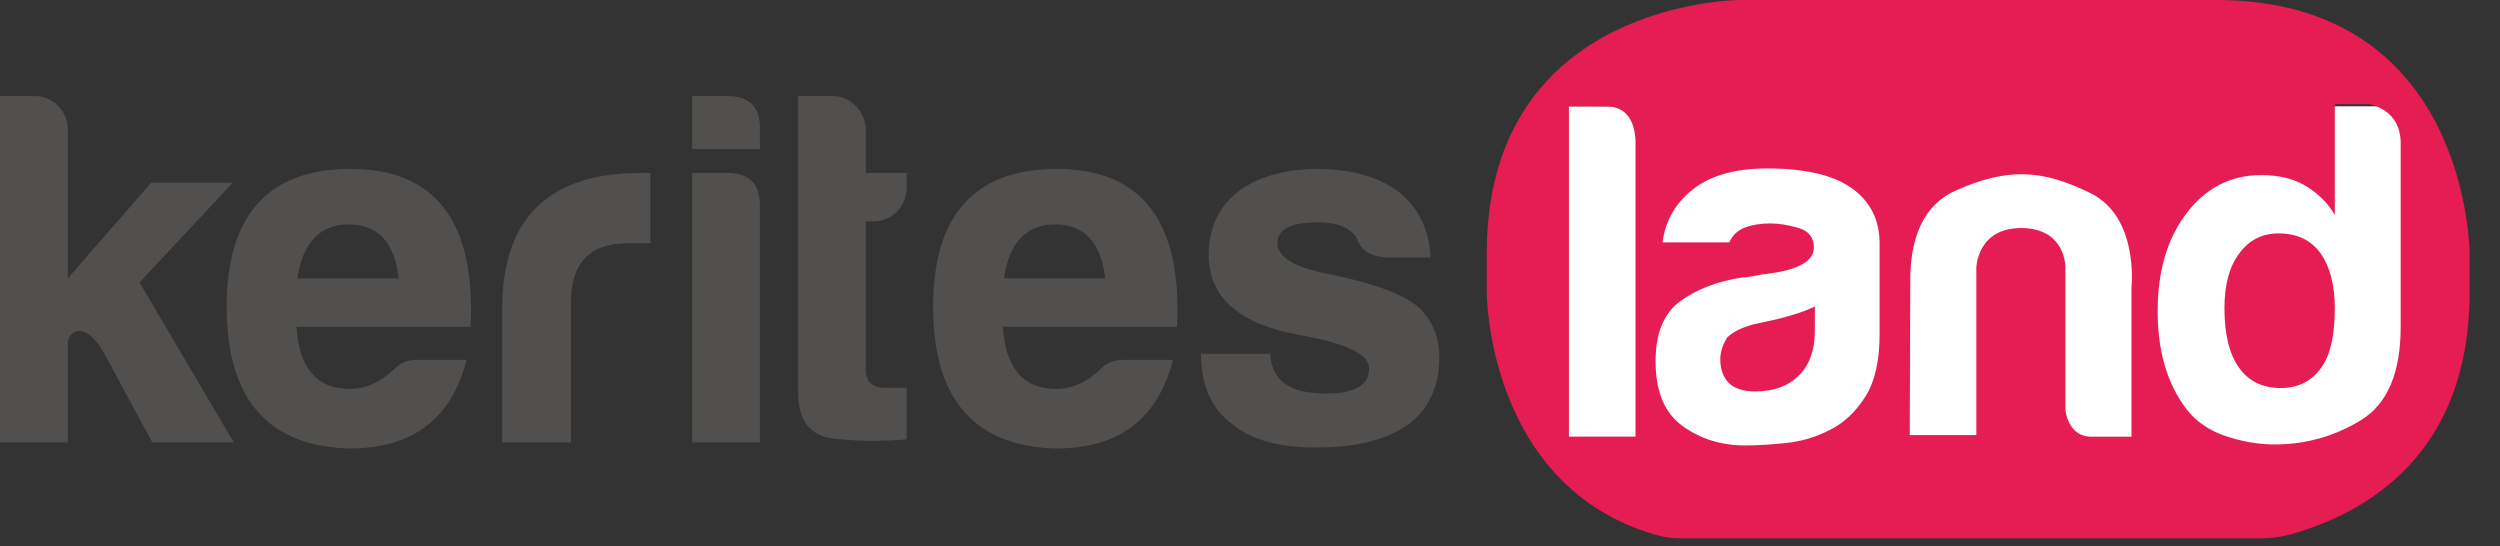
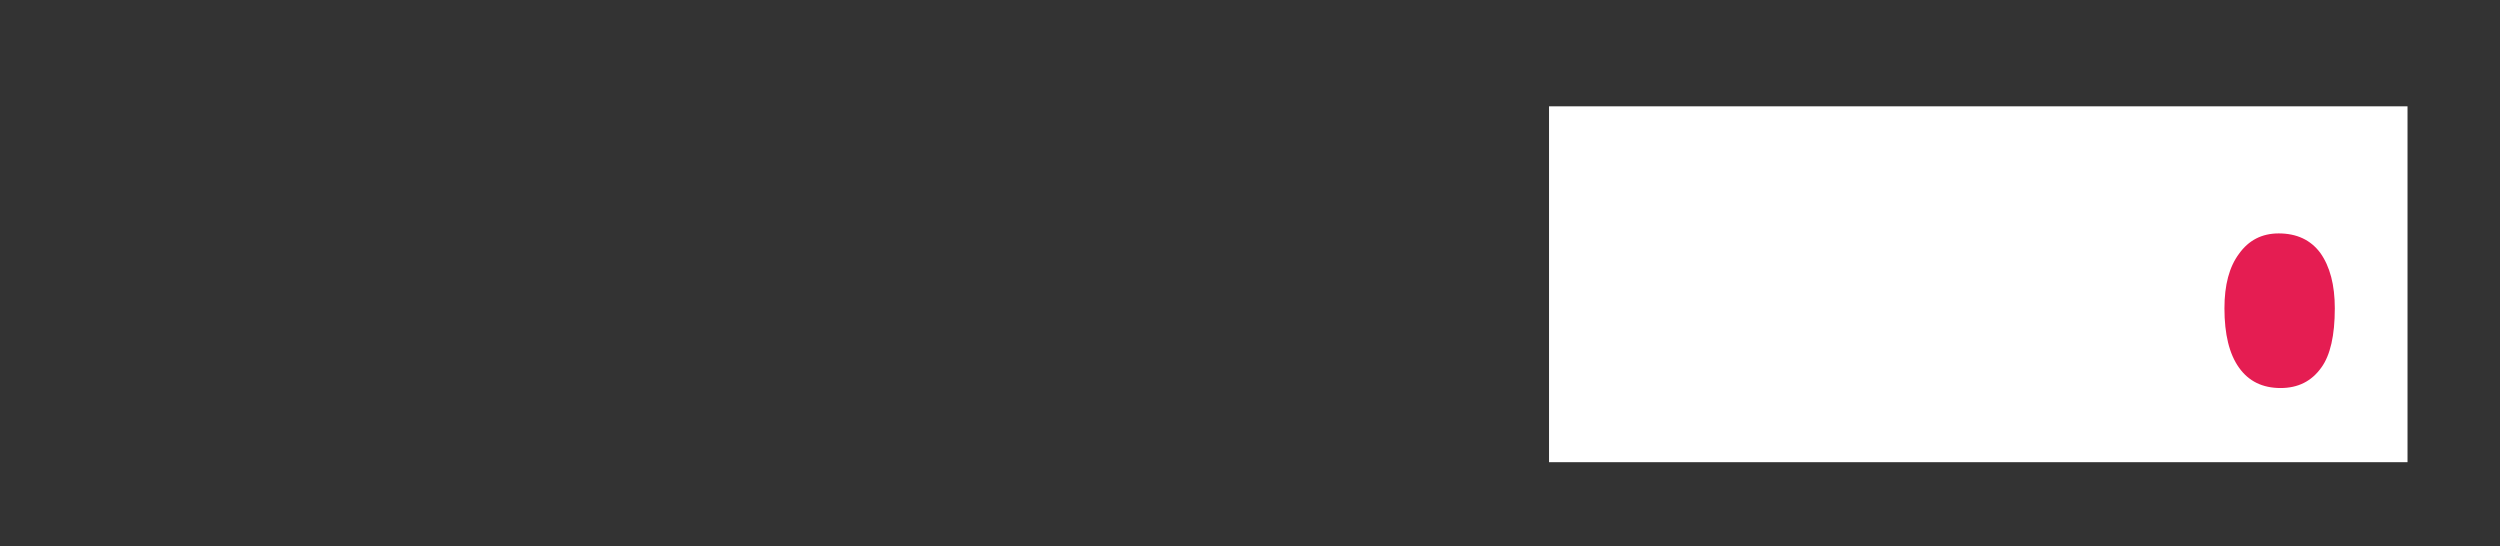
<svg xmlns="http://www.w3.org/2000/svg" width="100%" height="100%" viewBox="0 0 3400 743" version="1.1" xml:space="preserve" style="fill-rule:evenodd;clip-rule:evenodd;stroke-linejoin:round;stroke-miterlimit:2;">
  <rect x="0" y="0" width="3400" height="743" fill="#333333" stroke="none" />
  <g>
    <rect x="2106.68" y="144.602" width="1167.54" height="483.974" style="fill:#fff;" />
    <g>
-       <path d="M47.793,130.652l-47.793,0l0,471.007l92.152,-0l-0,-133.687c-0,-9.692 4.8,-15.913 14.528,-17.981c11.777,-0 23.537,10.357 35.296,31.143l65.145,120.525l110.833,-0l-128.185,-217.478l126.783,-135.773l-110.834,0l-113.566,130.217l-0,-202.949c-0,-24.274 -20.085,-45.024 -44.359,-45.024m586.731,358.807l-67.895,-0c-12.461,-0 -22.854,4.153 -31.179,13.144c-18.017,17.297 -38.101,26.324 -59.552,26.324c-45.024,-0 -69.262,-28.41 -72.733,-84.528l236.897,-0c6.887,-143.343 -47.793,-214.709 -164.164,-214.709c-111.517,0.701 -167.635,63.041 -167.635,187.702c-0,124.714 55.416,189.122 166.25,192.592c90.048,-0 139.927,-42.938 160.011,-120.525m-160.011,-184.267c39.486,-0 62.339,24.939 67.86,73.433l-137.841,0c6.958,-48.494 30.477,-73.433 69.981,-73.433m208.469,296.467l93.518,-0l0,-190.471c0,-53.349 25.605,-80.356 76.922,-80.356l31.143,0l0,-95.604l-13.126,0c-122.647,0 -185.688,58.905 -188.457,177.327l0,189.104Zm258.366,-471.007l0,72.031l92.116,0l-0,-27.007c0.701,-29.776 -13.827,-45.024 -44.287,-45.024l-47.829,0Zm0,104.576l0,366.431l92.116,-0l-0,-322.108c-0,-29.776 -14.528,-44.323 -44.287,-44.323l-47.829,0Zm291.631,20.103l-0,-20.103l-55.417,0l0,-58.186c0,-24.238 -20.084,-46.39 -44.323,-46.39l-47.793,0l0,400.36c-0.701,40.871 15.949,62.322 50.562,65.81c34.631,3.47 67.195,3.47 96.971,0.701l-0,-69.999l-28.41,0c-18.017,0 -27.007,-8.289 -27.007,-23.519l0,-202.949l9.692,-0c25.64,-0 45.725,-19.437 45.725,-45.725m362.277,234.128l-67.896,-0c-12.496,-0 -22.853,4.153 -31.178,13.144c-18.017,17.297 -38.066,26.324 -59.553,26.324c-45.024,-0 -69.244,-28.41 -72.732,-84.528l236.861,-0c6.959,-143.343 -47.793,-214.709 -164.129,-214.709c-111.535,0.701 -167.617,63.041 -167.617,187.702c0,124.714 55.381,189.122 166.215,192.592c90.03,-0 139.926,-42.938 160.029,-120.525m-160.029,-184.267c39.486,-0 62.321,24.939 67.895,73.433l-137.858,0c6.958,-48.494 30.495,-73.433 69.963,-73.433m292.314,175.942l-94.184,-0c0,42.254 13.827,74.098 41.536,94.902c24.939,21.487 63.706,32.581 114.987,32.581c96.952,0 167.653,-33.3 167.653,-123.33c-0,-24.939 -8.325,-47.092 -25.677,-65.108c-20.048,-18.664 -60.919,-34.631 -123.258,-47.11c-47.793,-8.99 -71.366,-23.519 -71.366,-42.237c0,-18.718 18.017,-28.409 54.05,-28.409c30.442,-0 49.16,9.026 55.417,24.921c5.52,14.582 19.384,22.206 40.835,22.871l58.203,0c-2.085,-38.101 -16.614,-67.877 -43.621,-89.346c-27.708,-20.786 -65.108,-31.179 -112.236,-31.179c-83.791,1.403 -146.166,38.803 -146.166,117.756c0.701,57.485 42.237,93.519 123.294,108.047c63.041,11.112 94.939,26.342 94.939,45.024c-0,23.573 -19.437,34.667 -58.204,34.667c-45.06,-0 -74.135,-13.863 -76.202,-54.05" style="fill:#51504f;fill-rule:nonzero;" />
      <g>
        <clipPath id="_clip1">
          <path d="M2366.67,0c0,0 -344.692,0 -344.692,344.692l0,53.205c0,-0 0,262.716 229.386,329.396c10.867,3.183 22.133,4.799 33.457,4.799c100.868,0.032 681.572,0.032 790.89,0.032c13.333,0 26.603,-1.825 39.441,-5.424c101.693,-28.486 243.464,-107.759 243.464,-328.803l0,-53.205c0,-0 0,-344.692 -344.727,-344.692l-647.219,0Z" clip-rule="nonzero" />
        </clipPath>
        <g clip-path="url(#_clip1)">
          <path d="M3098.96,317.449c-22.799,0 -40.78,9.278 -53.942,27.78c-13.198,17.658 -19.779,42.309 -19.779,74.063c0,35.297 6.581,62.16 19.779,80.662c13.162,18.556 32.024,27.78 56.604,27.78c23.68,0 42.111,-9.224 55.327,-27.78c12.244,-16.74 18.394,-43.603 18.394,-80.662c-0,-31.754 -6.599,-56.891 -19.743,-75.357c-13.162,-17.675 -32.06,-26.486 -56.64,-26.486" style="fill:#e51d52;fill-rule:nonzero;" />
-           <path d="M2384.26,441.207c-16.219,4.567 -27.996,10.429 -35.188,17.693c-6.329,9.98 -9.476,19.959 -9.476,29.92c-0,13.594 4.028,24.49 12.173,32.672c8.127,7.228 19.851,10.842 35.224,10.842c25.263,-0 45.096,-7.264 59.571,-21.739c14.438,-14.492 21.631,-34.451 21.631,-59.876l-0,-33.948c-12.605,6.312 -30.244,12.209 -52.792,17.622l-31.143,6.814Z" style="fill:#e51d52;fill-rule:nonzero;" />
-           <path d="M1981.42,742.553l1418.06,-0l-0,-742.553l-1418.06,-0l-0,742.553Zm242.884,-148.755l-90.569,-0l-0,-449.196c-0,-0 16.003,0.197 51.551,0.197c35.494,0 39.018,35.404 39.018,49.286l0,399.713Zm331.944,-138.974c-0,36.249 -6.545,64.587 -19.635,85.031c-13.108,20.373 -28.698,35.117 -46.714,44.179c-18.97,9.979 -39.091,16.093 -60.254,18.376c-21.253,2.248 -39.935,3.399 -56.226,3.399c-32.491,-0 -60.901,-8.847 -85.283,-26.558c-24.4,-17.657 -36.555,-46.912 -36.555,-87.692c0,-38.101 11.022,-65.306 33.157,-81.615c22.116,-16.326 50.328,-27.205 84.635,-32.653c4.495,-0 9.944,-0.665 16.255,-2.032c6.293,-1.366 13.486,-2.463 21.667,-3.416c39.683,-5.43 59.57,-17.208 59.57,-35.368c0,-13.576 -6.994,-22.44 -20.965,-26.504c-14.008,-4.082 -26.864,-6.114 -38.605,-6.114c-12.677,0 -23.951,1.834 -33.876,5.449c-9.907,3.614 -17.154,10.428 -21.649,20.372l-90.695,-0c3.578,-28.068 16.219,-51.174 37.885,-69.37c24.364,-20.822 59.103,-31.251 104.271,-31.251c50.526,0 88.466,8.595 113.747,25.839c26.162,18.124 39.27,43.513 39.27,76.148l-0,123.78Zm342.534,-63.67l-0,202.68l-54.986,-0c-32.041,-0 -34.846,-36.915 -34.846,-36.915l-0,-192.898c-0,-9.727 -4.639,-53.385 -59.409,-53.87c-60.559,-0.54 -61.746,53.87 -61.746,53.87l0,227.709l-90.533,-0c-0,-0 0.701,-178.963 0.701,-203.345c0,-24.364 -1.654,-101.106 61.98,-129.3c70.107,-31.125 117.235,-29.021 183.386,3.722c66.169,32.725 55.453,128.347 55.453,128.347m366.125,53.277c-0,62.627 -17.981,104.9 -53.979,126.963c-35.997,22.026 -75.088,33.048 -117.199,33.048c-21.954,0 -44.106,-3.758 -66.475,-11.238c-22.44,-7.48 -40.205,-19.599 -53.349,-36.393c-26.377,-34.379 -39.503,-78.864 -39.503,-133.543c-0,-54.644 13.126,-99.182 39.503,-133.561c26.27,-34.38 60.128,-51.587 101.358,-51.587c22.854,-0 42.165,4.423 57.934,13.198c18.449,10.608 32.492,24.274 42.147,41.014l0,-150.751l46.049,-0c0,-0 43.514,5.861 43.514,52.881l-0,249.969Z" style="fill:#e51d52;fill-rule:nonzero;" />
        </g>
      </g>
    </g>
  </g>
</svg>